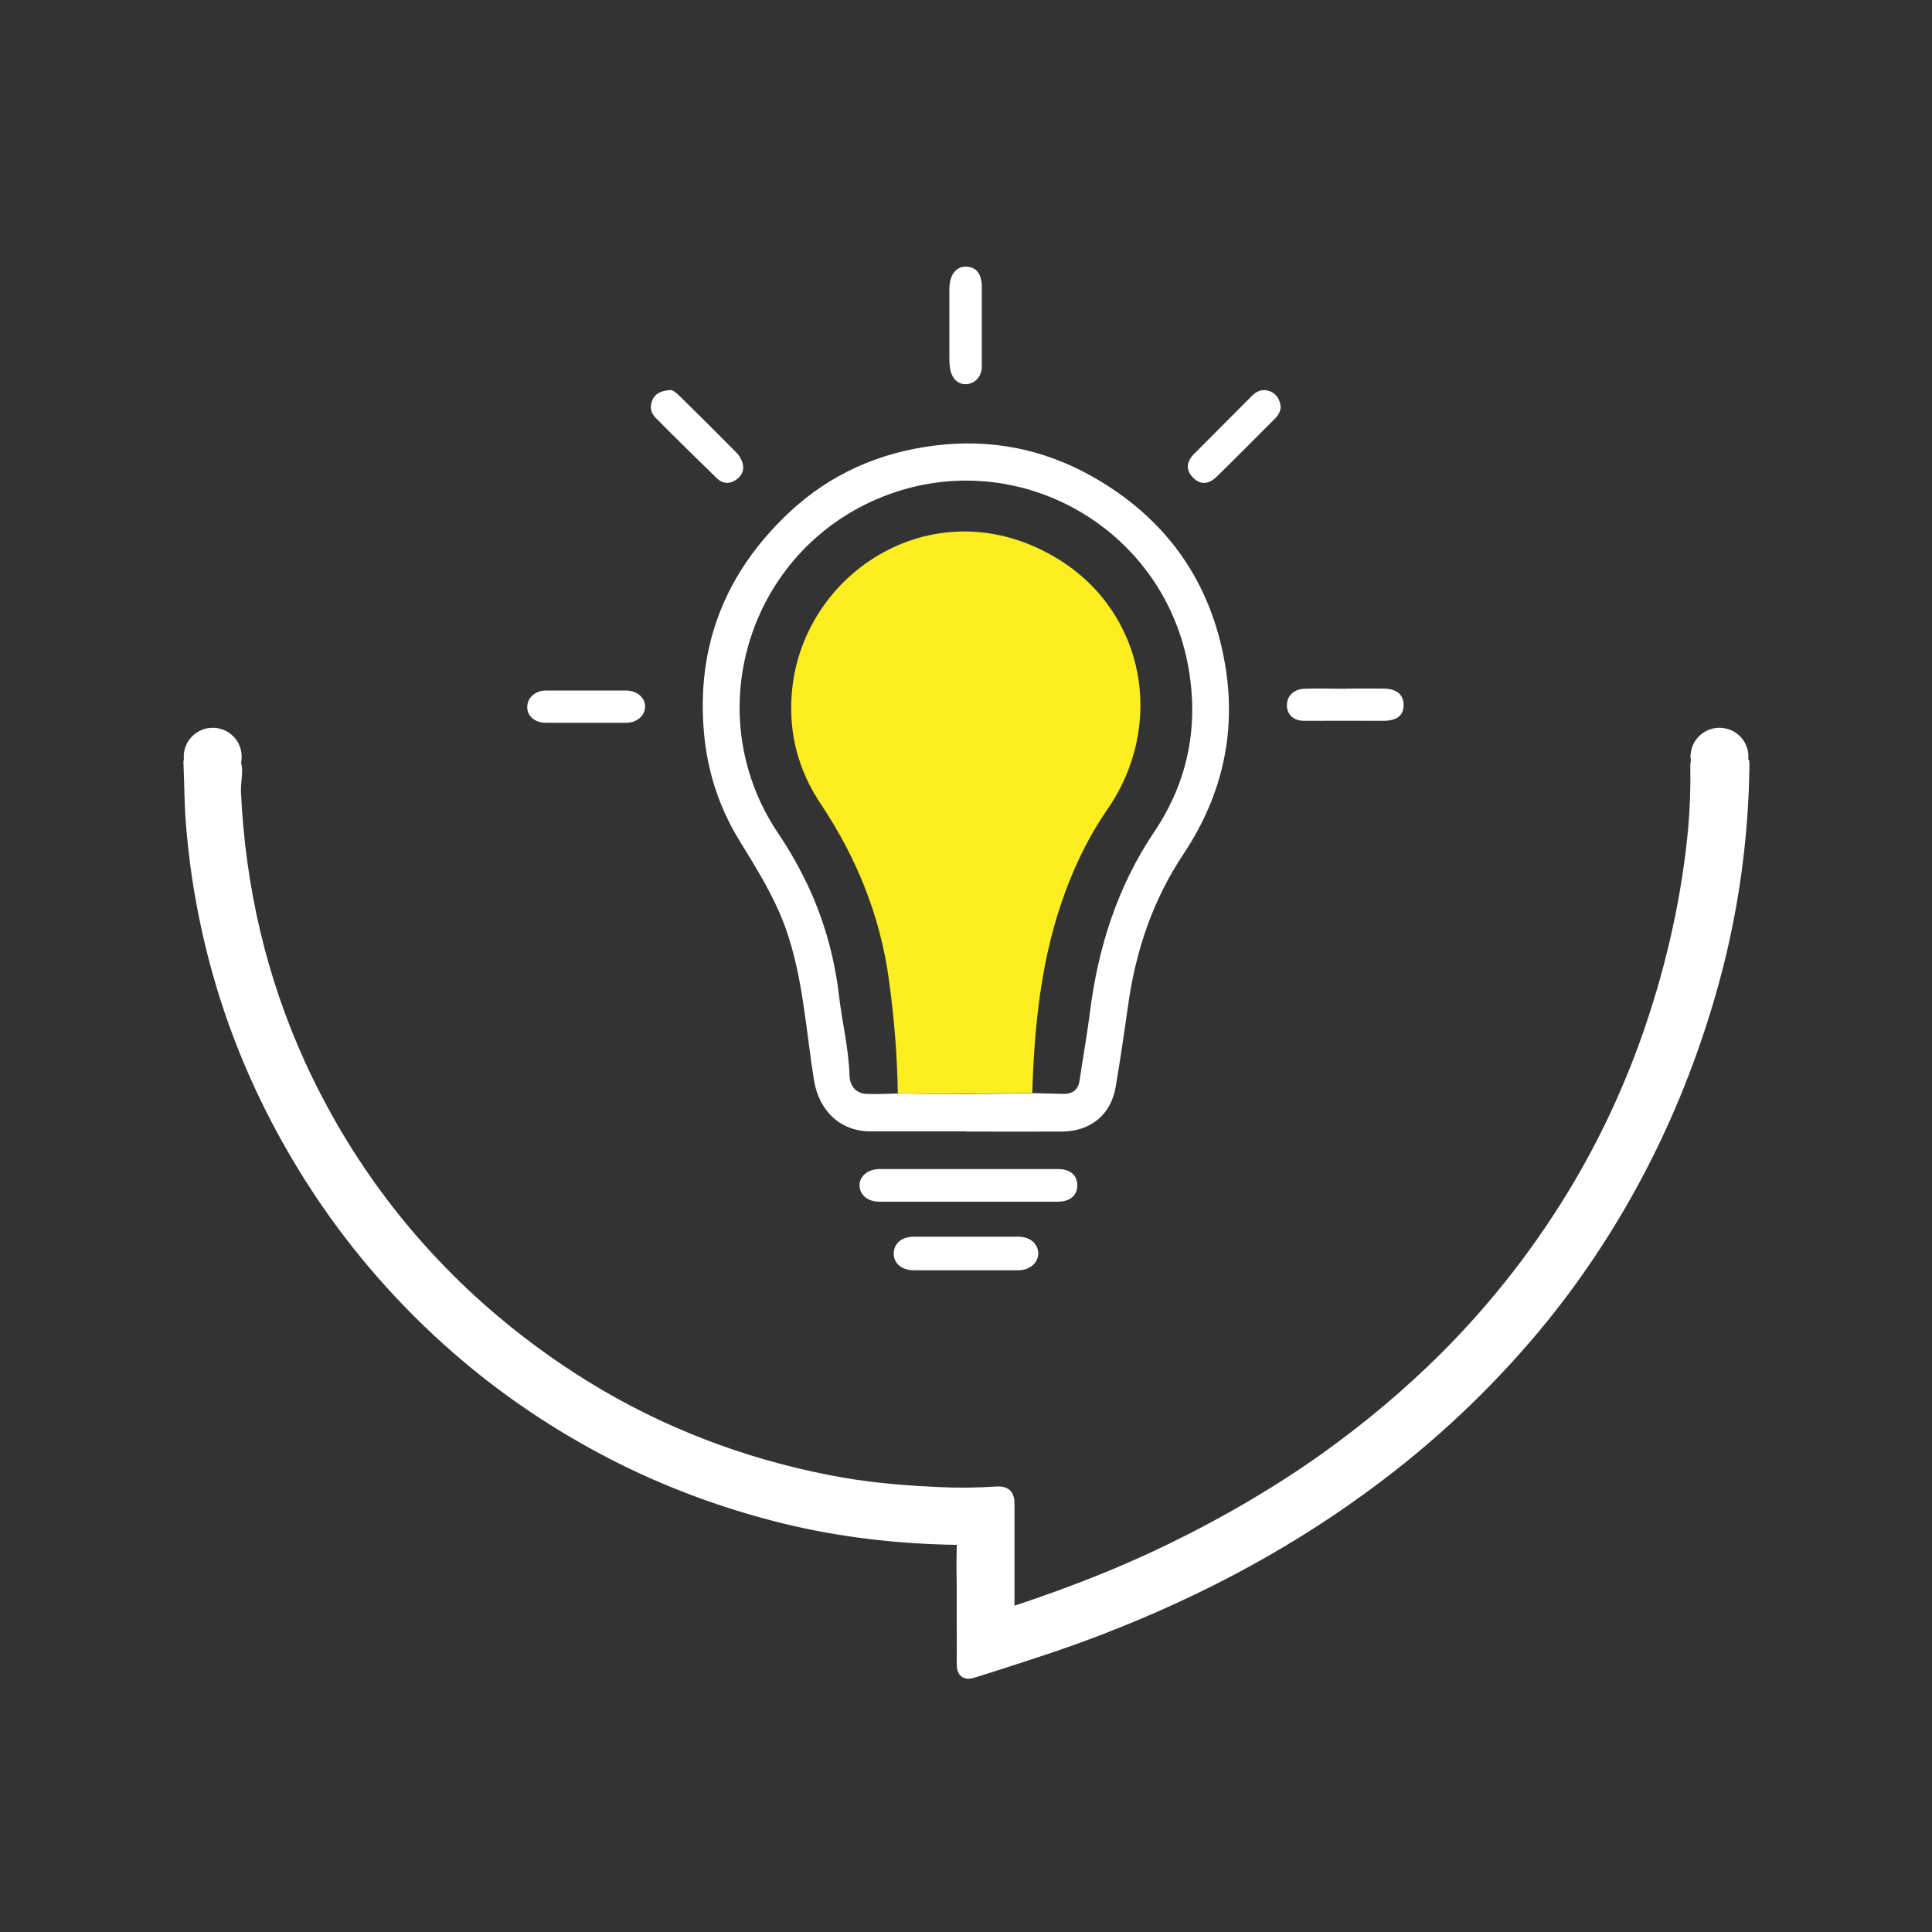
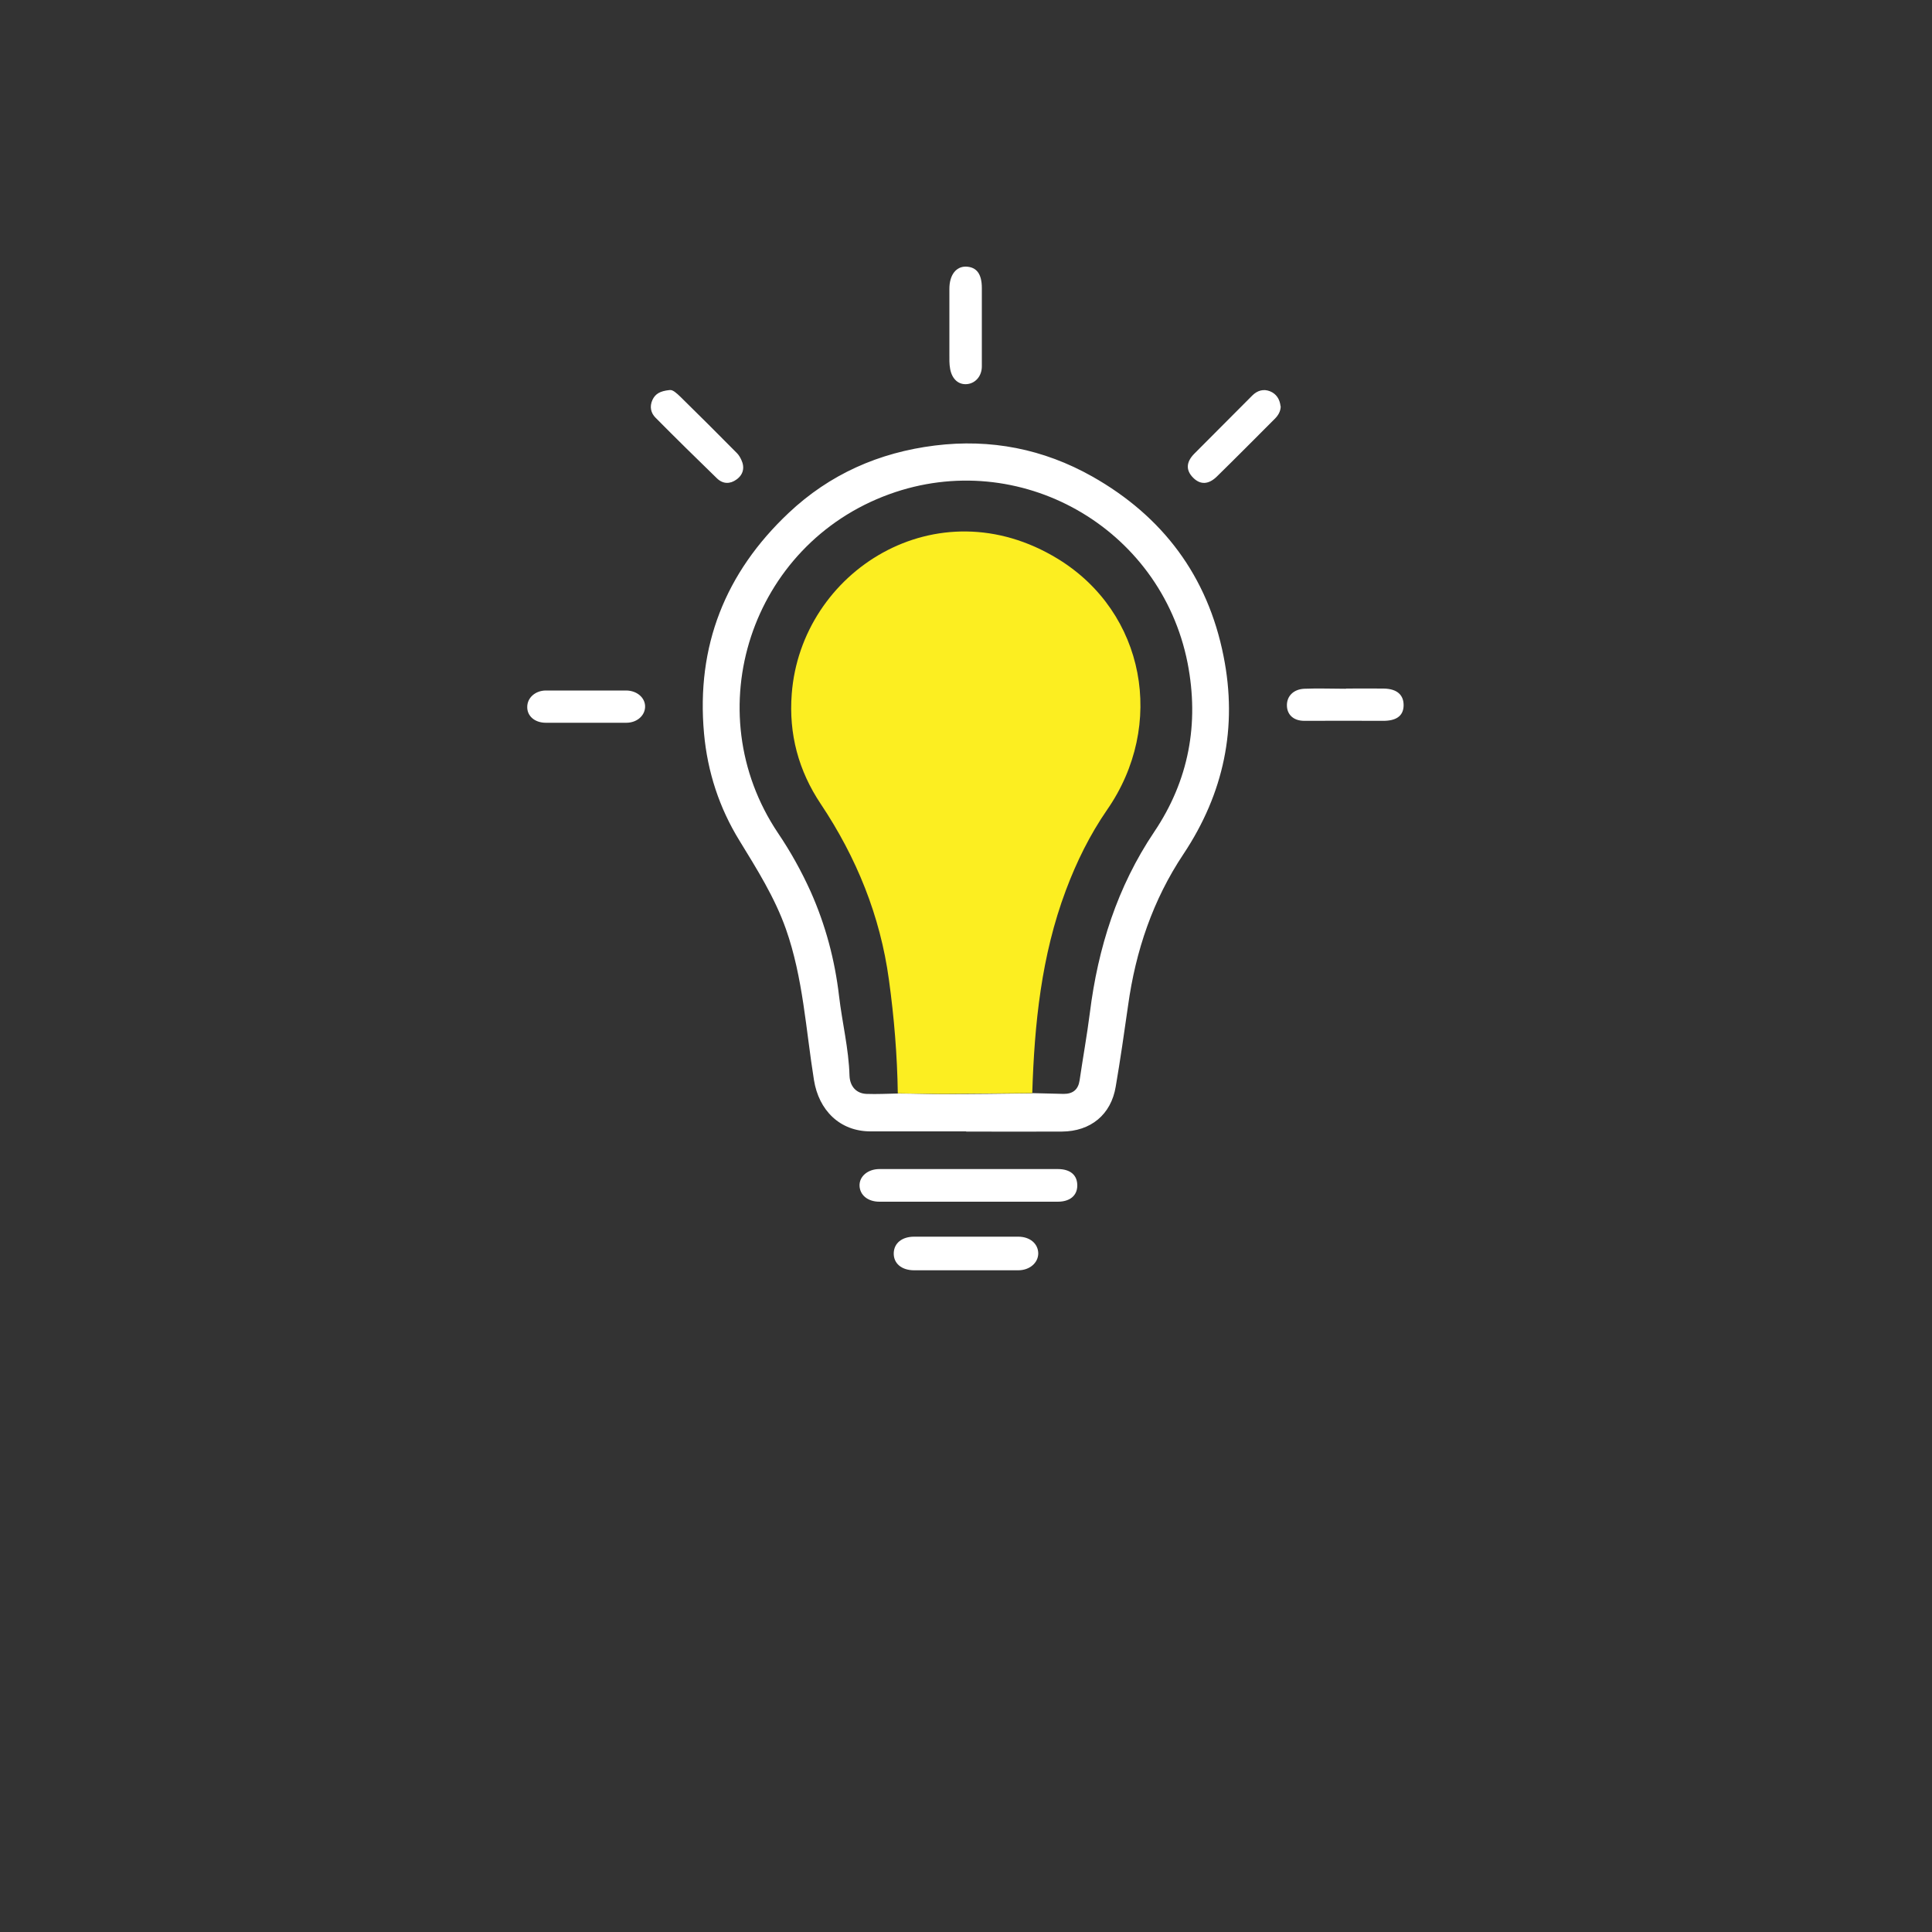
<svg xmlns="http://www.w3.org/2000/svg" id="Layer_2" data-name="Layer 2" version="1.1" viewBox="0 0 100 100">
  <rect x="0" y="0" width="100" height="100" fill="#333333" stroke="none" />
  <defs>
    <style>.cls-2{stroke-width:0;fill:#fff}</style>
  </defs>
  <path class="cls-2" d="M50.02 58.56h-4.96c-1.59 0-2.68-1.09-2.93-2.66-.42-2.61-.56-5.28-1.45-7.81-.58-1.64-1.5-3.1-2.4-4.57-1.05-1.7-1.66-3.57-1.84-5.56-.41-4.52 1.1-8.32 4.38-11.41 2.12-2 4.67-3.13 7.57-3.49 2.89-.36 5.62.18 8.14 1.6 3.65 2.06 5.98 5.16 6.8 9.3.74 3.69.01 7.11-2.07 10.24-1.59 2.38-2.48 5.02-2.87 7.84-.2 1.4-.4 2.8-.64 4.2-.24 1.45-1.29 2.32-2.79 2.33-1.65.01-3.3 0-4.96 0Zm3.41-1.98c.54.01 1.09.03 1.63.04.48 0 .75-.23.82-.7.17-1.16.38-2.32.53-3.49.42-3.37 1.42-6.53 3.33-9.37 1.79-2.66 2.34-5.6 1.73-8.74-1.39-7.04-8.72-11.18-15.44-8.74-7.17 2.6-10 11.22-5.76 17.54.65.96 1.21 1.97 1.69 3.03.77 1.73 1.25 3.53 1.47 5.41.16 1.37.5 2.72.54 4.11.02.57.36.93.88.95.54.02 1.09-.01 1.63-.02.78 0 1.57.03 2.35.03 1.54 0 3.07-.02 4.61-.04Zm-3.32 5.62h-4.59c-.6 0-1.01-.34-1.03-.82-.02-.49.43-.87 1.03-.87h9.23c.66 0 1.02.32 1.01.87-.01.51-.39.82-1.01.82h-4.64Zm-.1 1.81h2.69c.61 0 1.03.36 1.04.86 0 .49-.44.88-1.04.88h-5.38c-.67 0-1.08-.37-1.06-.9.02-.51.43-.84 1.06-.84h2.69Zm19.66-28.37c.65 0 1.3-.01 1.95 0 .7.01 1.05.34 1.03.9-.02.53-.4.78-1.09.77-1.35-.01-2.7 0-4.05 0-.57 0-.9-.33-.9-.81 0-.47.34-.82.89-.85.72-.03 1.44 0 2.16 0ZM50.82 16.85v2.11c0 .5-.32.87-.75.92-.44.05-.79-.24-.89-.78-.05-.26-.04-.52-.04-.78v-3.37c0-.71.34-1.16.86-1.15.55.02.82.38.82 1.11v1.95Zm15.47 4.19c-.01.26-.13.46-.31.64-.99.99-1.98 1.99-2.98 2.97-.44.44-.87.45-1.24.08-.38-.38-.38-.8.05-1.24 1-1.01 2.01-2.01 3.01-3.02.26-.26.58-.35.91-.22.33.13.51.41.55.77Zm-31.63-.85c.16-.03.36.16.55.34.99.97 1.96 1.94 2.93 2.92.1.1.17.22.23.35.19.4.1.77-.25 1.02-.33.24-.7.24-1.01-.06-1.07-1.04-2.13-2.08-3.18-3.14-.24-.24-.32-.57-.16-.92.15-.32.4-.46.88-.51Zm-4.3 17.22h-2.11c-.57 0-.97-.35-.96-.82 0-.47.41-.84.95-.85h4.16c.58 0 1.01.39.99.86-.02.46-.44.81-.97.81h-2.05Z" />
  <path d="M53.43 56.58c-1.54.01-3.07.03-4.61.04-.78 0-1.57-.02-2.35-.03-.03-1.97-.19-3.93-.46-5.88-.45-3.31-1.68-6.33-3.53-9.1-1.15-1.72-1.66-3.62-1.5-5.69.48-6.35 7.51-10.83 13.78-6.99 4.52 2.77 5.59 8.6 2.54 12.99-.89 1.29-1.58 2.69-2.13 4.16-1.27 3.38-1.63 6.92-1.74 10.49Z" stroke-width="0" fill="#fcee21" />
-   <path class="cls-2" d="M90.48 39.32s.02-.1.02-.15c0-.83-.67-1.5-1.5-1.5s-1.5.67-1.5 1.5c0 .06.01.12.02.18-.02.1-.03.2-.03.3.02 1.1-.02 2.19-.11 3.22-.32 3.43-1.08 6.9-2.24 10.31-.96 2.8-2.19 5.49-3.67 8-1.9 3.22-4.22 6.22-6.91 8.9-1.83 1.82-3.89 3.56-6.13 5.16-2.39 1.7-5.04 3.26-7.87 4.64-2.37 1.16-4.96 2.2-7.9 3.18-.04.01-.1.03-.15.05v-5.25c0-.25-.03-.52-.23-.72-.16-.15-.38-.21-.69-.2-1.09.07-2.07.08-3 .03-1.37-.06-3.17-.18-4.96-.49-4.44-.78-8.6-2.29-12.37-4.48-1.92-1.12-3.78-2.43-5.51-3.89-4.28-3.62-7.64-8.05-9.98-13.18-1.97-4.33-3.08-9.03-3.3-13.99 0-.16.01-.35.03-.53.03-.31.06-.64-.02-.93.02-.1.03-.2.03-.31 0-.83-.67-1.5-1.5-1.5s-1.5.67-1.5 1.5c0 .04 0 .08.01.11-.03.1-.03.2-.02.29l.03.93c.02.66.03 1.31.08 1.97.23 3.12.83 6.22 1.78 9.22 1.14 3.58 2.8 7.01 4.93 10.21 2 3 4.4 5.73 7.14 8.12 2.45 2.14 5.19 3.99 8.14 5.51 2.84 1.46 5.9 2.59 9.08 3.36 2.74.66 5.68 1.02 8.76 1.07h.08v.1c-.02.72-.01 1.43 0 2.15v1.7c0 .72.01 1.44 0 2.16 0 .25.02.54.25.71.11.08.24.11.36.11.16 0 .3-.05.39-.08l.7-.22c1.88-.6 3.82-1.22 5.7-1.94 5.49-2.11 10.25-4.71 14.55-7.96 3.25-2.45 6.16-5.27 8.67-8.37 3.89-4.84 6.79-10.43 8.6-16.62.62-2.1 1.08-4.25 1.38-6.39.26-1.87.41-3.79.43-5.7 0-.09 0-.2-.03-.3Z" />
</svg>